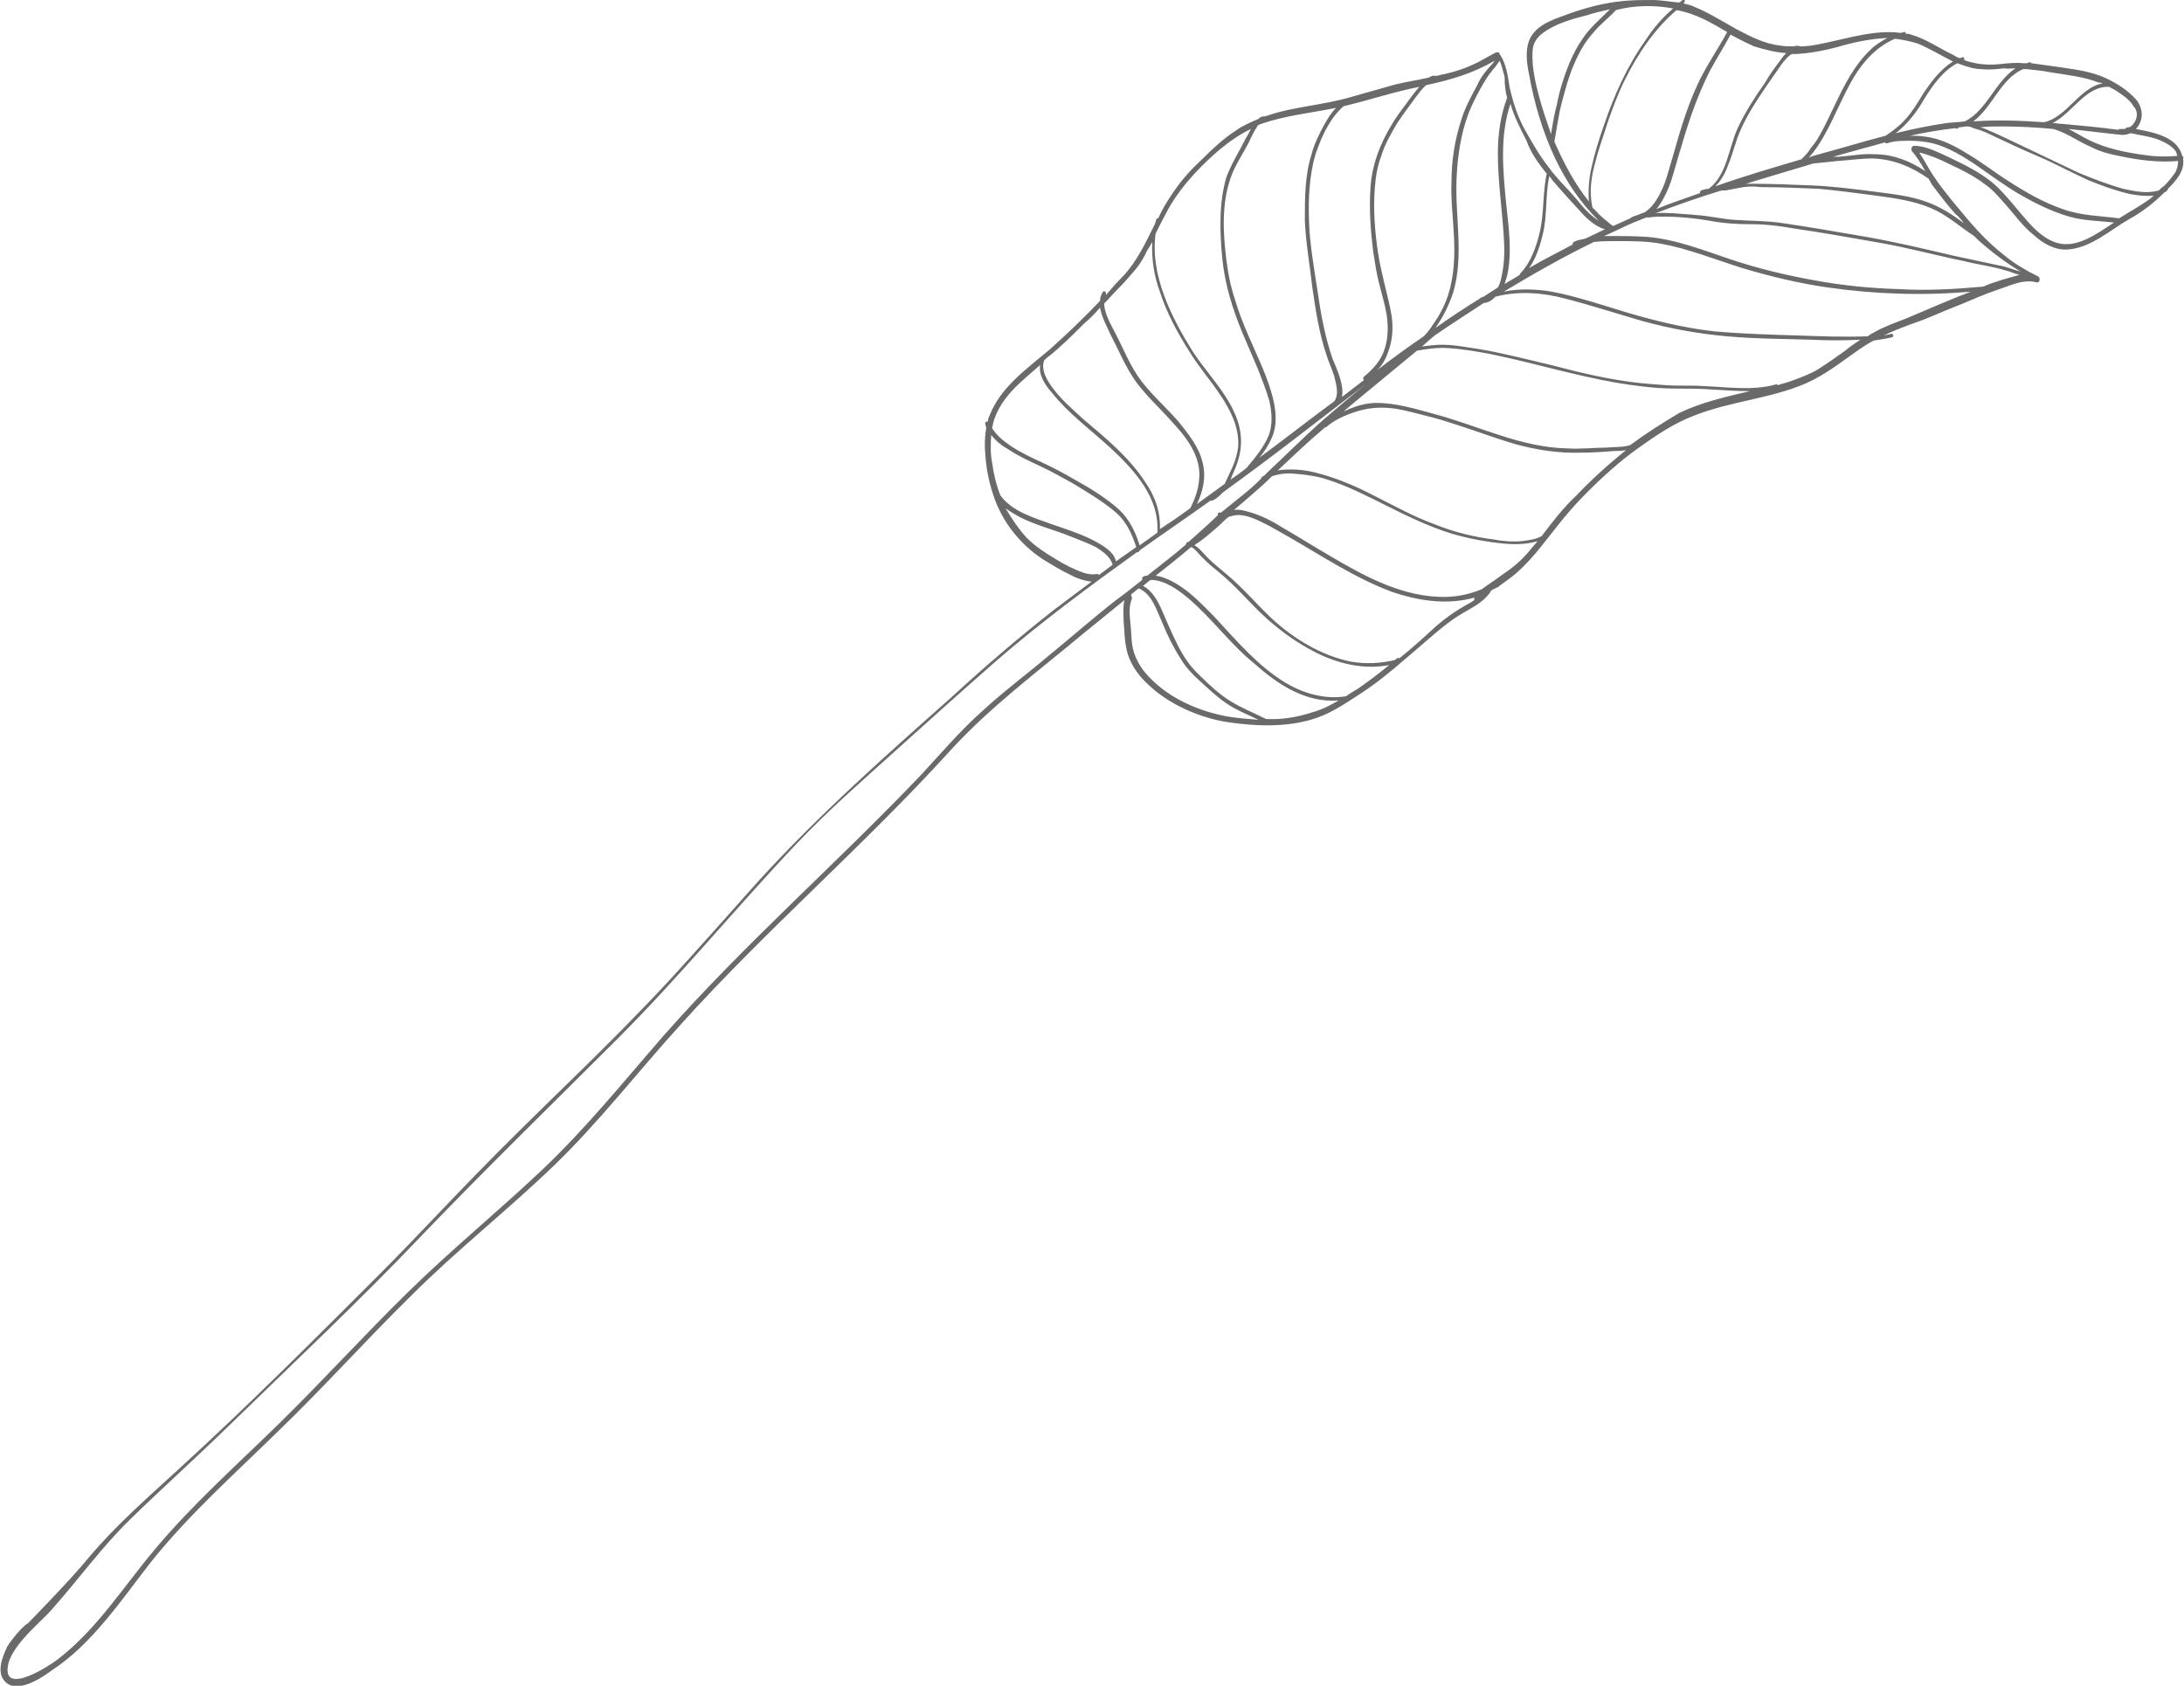
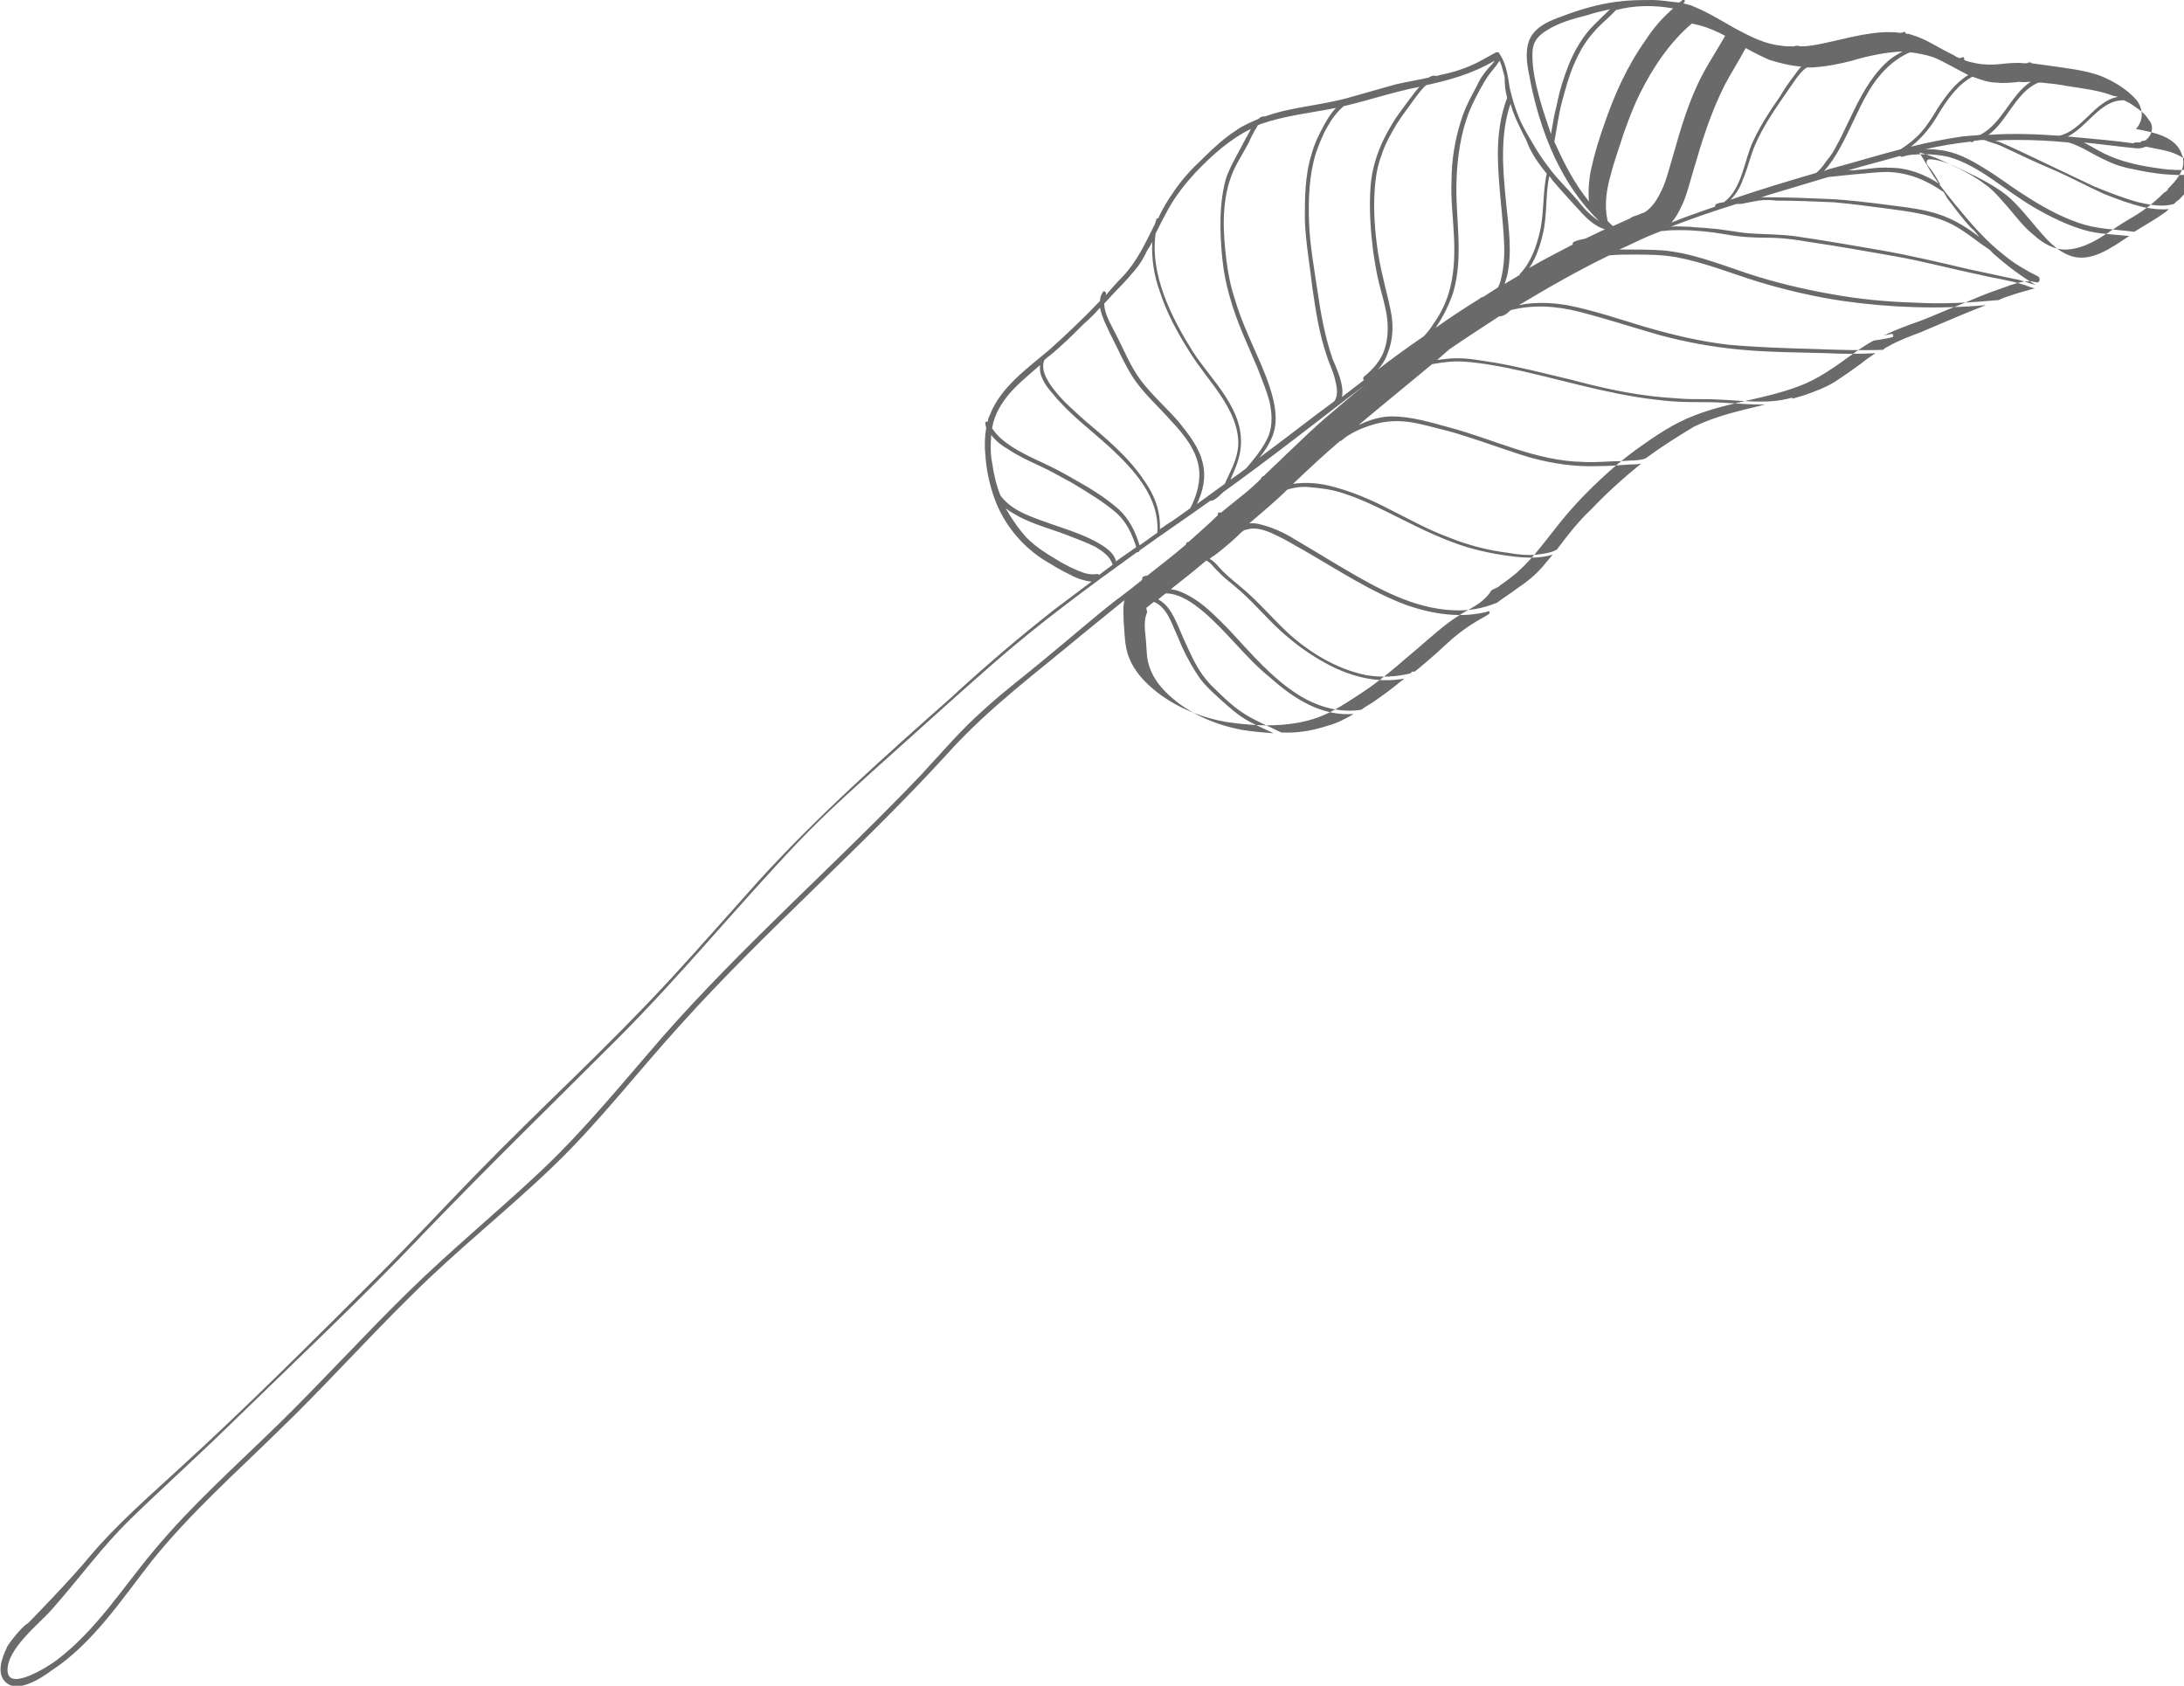
<svg xmlns="http://www.w3.org/2000/svg" viewBox="0 0 259.1 200">
-   <path d="M.8 195.5c-.6 1.2-1.2 3-.2 4 1.4 1.5 4.3-.4 5.5-1.3 4.9-3.2 8.3-8.4 11.9-13 4.5-5.6 9.9-10.4 15-15.4 5.4-5.2 10.4-10.8 15.8-16.1 5.4-5.4 11.4-10.1 16.9-15.4 5.4-5.2 10-11.2 15.1-16.8 10.1-11.2 21.6-21.1 31.8-32.3 4.8-5.3 10.5-9.5 16-14.1l4.8-3.9c-.2.8-.1 1.7-.1 2.5.1 1 .1 2.1.3 3.1.3 1.7 1.3 3.2 2.6 4.4 2.5 2.4 6.2 4 9.6 4.5 3.5.5 7.3.6 10.6-.6 1.9-.7 3.6-1.9 5.3-3 1.8-1.2 3.5-2.6 5.1-4 1.7-1.4 3.3-2.9 5-4.2.8-.6 1.6-1.1 2.5-1.6.9-.5 1.8-1.1 2.4-1.9.1-.1.1-.2.1-.2l.1-.1c.1-.1.2-.2.3-.2l.6-.3.1-.1c.7-.5 1.4-1 2.1-1.6 1-.9 1.9-1.9 2.7-2.9.9-1.1 1.8-2.3 2.7-3.4.9-1.1 1.9-2.2 2.9-3.2 1.9-1.9 3.9-3.7 6-5.2s4.3-3 6.7-3.9c4.3-1.7 9-2 13.2-3.8 2.3-1 4.3-2.6 6.3-4 .6-.4 1.2-.8 1.8-1.1.7-.1 1.4-.2 2.2-.4.2-.1.1-.4-.1-.4-.3.1-.6.1-.9.2.1-.1.3-.1.4-.2 1.3-.6 2.7-1.1 4.1-1.6 1.3-.5 2.6-1.1 3.9-1.6 1.3-.5 2.6-1.1 3.9-1.6.9-.3 1.9-.7 2.8-1 .9-.3 2-.6 3-.3.4.1.5-.5.2-.7-1.4-.7-2.8-1.5-4-2.5-2.2-1.7-4-3.8-5.8-6-.9-1.1-1.8-2.2-2.6-3.4-.6-.9-1.1-1.9-1.7-2.8.6.1 1.3.4 1.9.6 1 .4 1.9.9 2.8 1.3 1 .5 2.1 1.1 3 1.8.9.6 1.6 1.4 2.3 2.2 1.2 1.3 2.2 2.8 3.6 3.9 1.1 1 2.5 1.8 4 1.7 2.8-.2 5-2.3 7.3-3.6 1.6-.9 2.9-1.9 4.2-3.2.1 0 .2-.1.3-.2.1-.1.1-.1.1-.2.9-.9 2-2.1 1.8-3.5v-.1c.1-.1 0-.2-.1-.3-.6-2.3-3.4-2.8-5.5-3.2.9-1 .9-2.3.1-3.4-1.1-1.3-2.8-2.3-4.3-2.9-1.9-.7-4-.9-6-1.2-.7-.1-1.5-.2-2.2-.3 0-.1-.1-.1-.2-.1s-.2 0-.3.1h-.4c-.9-.1-1.9 0-2.8.1-.9.1-1.9.1-2.9-.1-.5-.1-1-.2-1.4-.4.1-.1 0-.4-.2-.3-.1 0-.2.1-.3.1-.3-.1-.5-.2-.8-.4-1.7-.8-3.2-1.9-5-2.4-.2-.1-.4-.1-.6-.1 0-.1-.1-.3-.2-.2-.1 0-.3.1-.4.1-3-.4-6.1.6-9 1.2-.9.2-1.9.4-2.9.4-.3-.1-.5-.1-.8 0-.5 0-1.1 0-1.6-.1-1.9-.2-3.6-1.1-5.3-2-1.6-.9-3.2-1.9-4.9-2.6-.4-.2-.9-.3-1.3-.4l.1-.1c.2-.2 0-.5-.2-.3-.1.1-.2.2-.4.3-1.1-.1-2.1-.3-3.2-.3-1.4 0-2.7 0-4.1.2h-.1c-2.2.3-4.3.9-6.4 1.7-1.4.5-3 1.1-3.8 2.5-.7 1.3-.5 3-.2 4.4.6 3.4 1.6 6.8 3.1 10 1.3 2.7 3 5.3 5.2 7.4-1-.6-1.9-1.6-2.6-2.5-1.1-1.3-2.4-2.5-3.4-3.9-1.1-1.4-2-3-2.9-4.6-.8-1.5-1.3-3.1-1.7-4.8-.2-1.3-.4-2.9-1.2-4 0-.2-.2-.2-.3-.2h-.1c-.7.4-1.5.8-2.2 1.2-1.4.7-2.9 1.2-4.5 1.5-.2.1-.4.1-.6.1 0 0-.1-.1-.2 0-.2 0-.3.1-.5.2-1.3.3-2.6.5-3.9.8-1.8.5-3.5 1-5.3 1.5-1.7.5-3.5.8-5.2 1.1-1.7.3-3.3.6-5 1.2h-.1c-.3 0-.5.1-.7.3-.9.4-1.9.8-2.7 1.4-1.4.9-2.7 2.1-3.9 3.3-1.3 1.2-2.5 2.5-3.5 4-.7 1-1.3 2-1.8 3.1-.1 0-.2 0-.2.1-.1.2-.1.4-.2.6-1.1 2.2-2.1 4.4-3.8 6.2-.7.7-1.4 1.5-2 2.2v-.1c.1-.3-.3-.5-.4-.2-.2.3-.3.7-.3 1-1.9 2-3.9 3.9-5.9 5.7-2.7 2.3-5.9 4.5-7.2 7.9-.1.2-.2.4-.2.7-.2 0-.4.1-.3.3 0 .2.1.3.1.5-.2 1.1-.2 2.2-.1 3.2.1 1.5.4 3.1.9 4.6 1 3.2 3.2 6 6 7.8 1 .6 2.1 1.3 3.2 1.8.7.4 1.6.7 2.5.8-1.5 1.1-2.9 2.2-4.4 3.3-4.2 3.3-8.3 6.8-12.2 10.4-7.9 7-15.8 14-22.9 21.8-3.5 3.9-7 7.9-10.5 11.7-3.7 4-7.6 7.9-11.5 11.7-3.9 3.8-7.8 7.6-11.6 11.5-3.8 3.9-7.5 7.9-11.4 11.8-7.8 7.8-15.6 15.6-23.7 23-3.7 3.4-7.5 6.7-10.7 10.5-2.2 2.7-7.2 7.8-7.3 7.9-.7.3-2.6 2.8-2.5 2.9M119.3 60.3c.5.4 1.1.7 1.6 1 1.9 1 4 1.5 6 2.3 1 .4 2.1.8 3.1 1.3.8.5 1.7 1.1 2 2.1-.5.4-1.1.8-1.6 1.2-.1-.1-.2-.1-.3-.1-.5.1-1 0-1.4-.1-1.2-.4-2.4-1-3.5-1.7-1.2-.7-2.4-1.5-3.4-2.5-1-1.1-1.8-2.3-2.5-3.5m-1.7-8.7c.5.7 1.3 1.3 2 1.7 1.2.8 2.5 1.4 3.8 2 1.3.6 2.5 1.3 3.8 2 1.8 1.1 3.7 2.2 5.3 3.6 1.2 1.1 1.8 2.5 2.3 4-.8.6-1.6 1.1-2.4 1.7-.2-.9-1-1.5-1.8-2-1.8-1.1-3.8-1.7-5.8-2.4-2.2-.8-4.7-1.5-6.1-3.4-.5-1.2-.8-2.5-1-3.9-.2-1-.2-2.2-.1-3.3m7.2-5c2 2.5 4.6 4.4 6.9 6.5 2.8 2.6 5.9 5.9 5.6 10.1l-2.1 1.5c-.5-1.6-1.2-3.1-2.5-4.3-1.6-1.4-3.4-2.5-5.2-3.5-1.2-.7-2.5-1.4-3.8-2-1.3-.6-2.6-1.2-3.8-2-.9-.6-1.7-1.3-2.2-2.1 0-.2.1-.3.1-.5.4-1.7 1.5-3.2 2.7-4.4.9-.9 1.9-1.7 2.9-2.6-.2 1.2.6 2.4 1.4 3.3m5.7-10.1c.2 1.1.8 2.2 1.2 3.1 1 1.9 1.8 3.9 3 5.6 1.3 1.8 2.9 3.2 4.3 4.8 1.4 1.5 2.8 3.2 3.2 5.3.3 1.7-.2 3.5-1 5-1 .7-1.9 1.4-2.9 2-.2.2-.5.3-.7.5.1-2.1-.6-4-1.8-5.7-1.9-2.9-4.6-5.1-7.2-7.3-1.2-1.1-2.5-2.2-3.5-3.5-.8-1-1.7-2.4-1.2-3.6.2-.1.3-.3.5-.4 1.5-1.2 2.9-2.6 4.2-3.9.7-.6 1.3-1.2 1.9-1.9m6.2-7.8c-.1 2 .2 4 .9 5.9.8 2.5 2.1 4.9 3.5 7.1 1.1 1.8 2.5 3.4 3.7 5.2 1.2 1.8 2.2 3.8 2.1 6-.1 1.1-.5 2.2-1 3.2-.2.4-.4.9-.6 1.3l-3.3 2.4c.7-1.5 1.1-3.1.7-4.8-.4-1.9-1.7-3.5-2.9-5-1.4-1.6-3.1-3.1-4.4-4.8-1.3-1.7-2.1-3.8-3.1-5.7-.5-1-1.3-2.3-1.3-3.5.6-.6 1.1-1.2 1.7-1.8.7-.7 1.3-1.4 1.9-2.1.6-.7 1.1-1.5 1.5-2.4.2-.3.4-.6.6-1m8.3 1.9c.3 3.1 1.2 6 2.4 8.9l1.8 4.2c.5 1.3 1 2.5 1.4 3.9.3 1.4.4 2.8-.1 4.1-.6 1.4-1.6 2.6-2.6 3.8-.6.5-1.2.9-1.9 1.4 0-.1.1-.2.1-.3.5-1.1 1-2.3 1.1-3.6.4-4.5-3.5-7.9-5.7-11.3-2.5-4-5.1-9.1-4.4-14 .5-1 1-2 1.5-2.9.9-1.6 2-3 3.2-4.3 1.9-2 4.1-4 6.6-5.2-.2.4-.4.8-.6 1.1-.8 1.6-1.7 3-2.3 4.6-.9 3-.8 6.5-.5 9.6m13.5-17.8c-.6.6-1 1.3-1.4 2-.6 1.1-1.2 2.3-1.5 3.5-.8 2.5-.8 5.2-.8 7.8.1 2.7.6 5.4.9 8.1.4 2.7.8 5.4 1.7 8 .3 1 .8 1.9 1 2.9.2.8.4 1.8-.1 2.5-3 2.2-5.9 4.5-8.9 6.7.6-.7 1.1-1.5 1.5-2.4.6-1.4.5-2.9.2-4.3-.6-2.7-1.9-5.2-3-7.8-.6-1.4-1.2-2.9-1.6-4.3-.5-1.5-.8-3-1-4.6-.4-3.2-.6-6.7.5-9.8.5-1.5 1.5-2.9 2.2-4.3.2-.5.5-1 .7-1.4.1-.1.2-.3.3-.5.1-.1.2-.1.4-.2 2.9-1 5.9-1.3 8.9-1.9m9.9-2.5c-.3.3-.6.7-.9 1.1-.8 1.1-1.7 2.2-2.4 3.4-1.4 2.3-2.3 4.7-2.5 7.3-.2 2.6 0 5.2.3 7.7.2 1.3.4 2.6.7 3.8.3 1.2.7 2.5.9 3.7.2 1.3.2 2.7-.2 4-.4 1.4-1.4 2.5-2.5 3.4-.1.1-.1.3 0 .4-.9.7-1.7 1.3-2.6 2 .3-1.4-.6-3.3-1.1-4.5-.9-2.6-1.4-5.3-1.8-8.1-.4-2.7-.9-5.4-1-8.1-.1-2.7 0-5.6.8-8.2.4-1.1.8-2.2 1.4-3.2.5-.9 1.1-1.7 1.9-2.4 3-.7 5.9-1.7 9-2.3m8.9-3.1c-.2.4-.6.7-.9 1.1-.5.6-.9 1.2-1.2 1.9-.7 1.3-1.4 2.6-1.8 3.9-.8 2.4-1.2 4.9-1.2 7.4-.1 2.2.2 4.4.3 6.7.1 2.3 0 4.6-.7 6.8-.4 1.2-1 2.4-1.8 3.5-.3.5-.7 1-1.1 1.4-1.9 1.3-3.7 2.6-5.5 4 .6-.6 1-1.3 1.3-2.2.5-1.3.6-2.8.4-4.2-.2-1.2-.5-2.4-.8-3.6-.3-1.3-.6-2.5-.8-3.8-.4-2.6-.6-5.2-.4-7.8.1-1.3.3-2.6.8-3.9.4-1.3 1.1-2.5 1.8-3.7.7-1.1 1.5-2.1 2.2-3.1.4-.5.8-1.1 1.3-1.5 2.8-.6 5.6-1.4 8.1-2.9m1.5 4.4c-.8 2.1-1.1 4.4-1.1 6.6 0 3.3.5 6.6.7 9.9.1 1.4.1 2.9-.2 4.4-.1.5-.2 1.1-.5 1.6-.6.4-1.1.7-1.7 1.1-.1 0-.2.1-.3.1-.1 0-.1.1-.1.1-1.8 1.1-3.6 2.3-5.3 3.5.9-1.3 1.6-2.7 2.1-4.2 1.3-4.4.2-9 .4-13.5.1-2.6.5-5.3 1.4-7.7.5-1.3 1.2-2.6 1.9-3.8.4-.7.9-1.3 1.4-1.9.1-.2.3-.4.4-.6.3.6.4 1.3.6 1.9 0 1 .1 1.8.3 2.5m4.7 9c-.5 2.2-.3 4.6-.8 6.8-.4 1.8-1.1 3.8-2.4 5.1v.1c-.6.4-1.2.7-1.8 1.1.1-.3.2-.7.3-1 .6-2.7.2-5.6-.1-8.4-.4-4-.8-8.2.5-12 .4 1.5 1.2 3 1.9 4.4.5 1.4 1.4 2.7 2.4 3.9m6.9 6.6c-.8.4-1.5.7-2.3 1.1-.5.1-1 .2-1.4.4-.1.1-.2.2-.1.3-1.7.9-3.5 1.8-5.2 2.8.3-.4.5-.8.7-1.2.4-.9.7-1.8.9-2.7.6-2.3.3-4.7.8-7 .1.1.2.2.3.4 1.1 1.3 2.3 2.6 3.4 3.8.8.9 1.8 1.8 2.9 2.1m.6-26.1c-.8.8-1.7 1.6-2.5 2.5-1 1.2-1.8 2.6-2.4 4.1-.6 1.5-1.1 3.1-1.4 4.7-.3 1.1-.5 2.3-.7 3.5-.5-1.5-1-2.9-1.4-4.4-.4-1.5-.8-3.2-.8-4.8 0-.6 0-1.3.4-1.9.3-.5.8-.9 1.3-1.2 1.4-.9 3.2-1.4 4.8-1.8.9-.3 1.8-.5 2.7-.7m7.5-.1c-1.3 1.1-2.4 2.4-3.3 3.8-2.2 3.1-3.7 6.5-4.9 10-.6 1.7-1.1 3.3-1.5 5.1-.3 1.3-.4 2.7-.3 4-1.7-2.1-3-4.6-4.1-7.1.3-1.6.5-3.2.9-4.7s.8-3 1.4-4.4c.6-1.4 1.3-2.7 2.3-3.8.8-1 1.9-1.8 2.7-2.7 2.2-.6 4.6-.6 6.8-.2m6.4 2.8c-.9 1.7-2 3.3-2.9 5-1.6 3-2.6 6.4-3.5 9.6-.4 1.3-.7 2.6-1.2 3.8-.5 1.1-1.1 2.3-2.2 3-.4.1-.7.3-1.1.4-.2.1-.4.1-.6.3-.7.3-1.3.6-2 .9h-.1s0-.1-.1-.1c-.6-.5-1.3-1-1.8-1.6l-.5-.5v-.1c-.4-1.8-.1-3.7.4-5.4.4-1.6 1-3.2 1.5-4.8.6-1.7 1.2-3.3 2-4.9 1.5-3 3.5-6 6.1-8.2 2.3.4 4.1 1.5 6 2.6m7 2.5c-.3.3-.6.7-.8 1-.6.8-1.2 1.6-1.7 2.5-1.2 1.7-2.3 3.4-3.2 5.3-1.1 2.3-1.3 5.7-3.5 7.3-.3 0-.6.1-.9.2-.1.1-.2.2-.1.3-1.7.6-3.5 1.2-5.2 1.9.6-.7 1-1.5 1.4-2.4.5-1.2.8-2.5 1.2-3.8.5-1.7 1-3.4 1.6-5.1.6-1.7 1.3-3.4 2.1-5 .8-1.5 1.7-2.9 2.5-4.4.9.5 1.9 1 2.8 1.4 1.3.4 2.5.7 3.8.8m12-1.8c-.7.4-1.4.8-2 1.4-1.9 1.8-3.1 4.2-4.2 6.5-.6 1.2-1.1 2.4-1.8 3.6-.3.6-.7 1.1-1.1 1.6-.3.5-.7.9-1.1 1.3-3.4 1-6.8 2-10.2 3.2.7-.7 1.2-1.6 1.5-2.5.6-1.4.9-2.9 1.5-4.2.8-1.8 1.9-3.5 3-5.1.6-.9 1.2-1.7 1.8-2.6.3-.4.7-.9 1.1-1.2.1 0 .1-.1.2-.1h.6c1.6-.1 3.2-.4 4.7-.8 2-.6 4-1 6-1.1m7.8 2.8c-1.5.9-2.6 2.4-3.6 3.9-.6 1-1.2 2-2 2.9-.7.8-1.5 1.4-2.4 2-2.7.7-5.3 1.5-7.9 2.2-.4.1-.8.2-1.2.4.7-.8 1.3-1.7 1.8-2.6 1.3-2.3 2.2-4.7 3.5-6.9 1.2-2 2.8-3.7 4.9-4.6.9.1 1.9.3 2.8.6 1.4.6 2.7 1.4 4.1 2.1m7.4.8c-2.4 1.6-3.4 5-6 6.3-.7.1-1.4.1-2.2.2-2 .3-4 .7-6 1.2 1.4-1.1 2.5-2.5 3.4-4.1 1-1.6 2.2-3.3 3.9-4.2.1 0 .2.1.3.1.8.3 1.7.6 2.6.6.9.1 1.8 0 2.7-.1.4.1.9 0 1.3 0m10.3 1.8c-2.7.5-4.2 4-6.9 4.6-2.8-.2-5.6-.3-8.4-.1 2.3-1.7 3.2-5 5.9-6.2h.4c1 .1 2 .2 3 .4 1.9.3 3.8.5 5.6 1.2.2 0 .3 0 .4.1m3.9 4.5c-.2.3-.4.6-.7.7h-.1c-.2 0-.3.1-.4.2h-.5c-.1 0-.2 0-.3.1-2.2-.3-4.4-.5-6.6-.7-.4 0-.8-.1-1.2-.1 2.4-1.2 3.9-4.4 6.7-4.3.4.2.8.4 1.2.7.6.4 1.3.9 1.7 1.6.5.5.5 1.2.2 1.8m5 4.1c-1.3.1-2.5.1-3.8-.1-2.3-.3-4.7-.8-6.7-1.8-.8-.4-1.6-.9-2.4-1.3 2.1.2 4.2.5 6.3.7h.2c.3 0 .6-.1.9-.2 1.3.3 2.6.4 3.8 1 .6.3 1.3.7 1.6 1.3 0 .2.1.3.1.4m-2.2 4.1c-1.4.4-2.8.1-4.2-.2-1.8-.5-3.6-1.2-5.3-1.9l-6.3-3c-1.7-.8-3.3-1.6-5-2.3-.1 0-.3-.1-.4-.1.9-.1 1.7-.1 2.6-.1 2 0 4 .1 6.1.3.7.2 1.3.5 1.9.8.9.5 1.8 1 2.7 1.4 1 .5 2.1.8 3.2 1 2.3.5 4.7.8 7 .6 0 .4-.1.9-.3 1.3-.4.6-.9 1.2-1.4 1.7-.2.1-.4.3-.6.5m-4.7 3.3c-2.3-.3-4.5-.3-6.7-1.1-2.3-.8-4.4-2-6.4-3.3-1.6-1-3.1-2.2-4.8-3.2-1.6-1-3.3-1.9-5.2-2.1-.6-.1-1.1-.1-1.7-.1 1.8-.4 3.6-.7 5.4-.9.1.1.2.1.3 0l.1-.1c.3 0 .7-.1 1-.1.3 0 .5.1.7.2.7.2 1.3.4 1.9.7 1.9.9 3.8 1.8 5.7 2.6 2.1.9 4.1 2 6.1 2.9 1.5.6 3.1 1.2 4.8 1.6 1 .2 2 .3 2.9.2-.2.2-.4.4-.6.5-1.1.8-2.4 1.5-3.5 2.2m-23-5.6c-1.8-1.2-3.8-2-6-2-1.4-.1-2.9.2-4.3.3h-.6c2-.6 4-1.1 6.1-1.7.1.1.2.1.3.1.8-.3 1.8-.3 2.7-.3.9 0 1.8.1 2.7.3 1.9.5 3.7 1.6 5.3 2.7 1.6 1.1 3.2 2.3 4.9 3.3 1.9 1.1 3.9 2.1 6 2.7 1.7.5 3.6.5 5.3.7-2 1.3-4.6 3.3-7.1 2.3-1.6-.6-2.8-2-3.9-3.3-1.1-1.3-2.2-2.7-3.5-3.8-1.5-1.2-3.3-2.1-5-2.9-1.3-.6-2.8-1.4-4.2-1.4-.3 0-.4.3-.3.6.6.7 1.1 1.5 1.6 2.4m4.6 6.2c-1.3-1-2.7-1.9-4.3-2.5-2.1-.8-4.4-1-6.6-1.3-2.4-.3-4.7-.6-7.1-.7-2.4-.1-4.8-.2-7.2-.2-.3 0-.6 0-.9.1.4-.1.8-.3 1.2-.4 2.3-.7 4.7-1.4 7-2.1 1-.1 1.9-.2 2.9-.3 1.4-.1 2.8-.3 4.2-.3 2.5.1 4.6 1 6.6 2.4.1.2.3.5.4.7.9 1.2 1.8 2.4 2.8 3.5.4.3.7.7 1 1.1m6.7 5.7c-.1 0-.3-.1-.4-.1-.7-.2-1.4-.5-2.1-.6-1.9-.4-3.7-.8-5.6-1.2-3.4-.8-6.8-1.6-10.2-2.2-3.5-.6-6.9-1.2-10.4-1.7-1.7-.2-3.3-.2-5-.3-1.7-.1-3.2-.5-4.9-.6-.8-.1-1.6-.1-2.5-.2-.7 0-1.4-.1-2.2 0 2.6-1 5.2-1.9 7.8-2.7.3 0 .7 0 1-.1.5-.1 1.1-.2 1.6-.3.7-.1 1.4-.1 2.1 0 2.3 0 4.6.1 6.9.2 2.2.2 4.4.5 6.7.8 2.2.3 4.5.6 6.6 1.5 1.9.8 3.4 2.2 5.1 3.3l.5.5c1.7 1.5 3.3 2.7 5 3.7m-4.4 1.8c-3.3.3-6.7.5-10 .3-3.3-.1-6.5-.4-9.8-1-3.4-.6-6.8-1.4-10.1-2.5s-6.5-2.4-10-2.7c-1.5-.1-3-.1-4.4-.1h-.7c1.2-.5 2.3-1.1 3.5-1.6l1.5-.6h.3c.6-.1 1.3-.1 1.9-.1 1.8 0 3.7.2 5.4.5 1.6.3 3.2.4 4.9.4 1.7 0 3.3.2 5 .5 3.4.5 6.8 1.1 10.2 1.7 3.4.6 6.7 1.5 10.1 2.2 1.6.4 3.3.6 4.9 1.1.5.1 1 .4 1.6.5l-2.1.6c-.9.3-1.6.5-2.2.8m-22 5.8c-3.4-.1-6.7-.2-10-.5-3.5-.4-6.8-1.2-10.2-2.2-3-.9-5.9-1.9-9-2.5-1.8-.3-3.8-.4-5.7 0 3.5-2.1 7-4.1 10.7-5.9.9-.1 1.8-.1 2.7-.1 1.7 0 3.5 0 5.2.3 3.3.6 6.5 1.9 9.7 2.9 3.3 1 6.7 1.8 10.1 2.3 5.6.8 11.3 1 17 .5-2.6 1-5.1 2.1-7.7 3.2-1.3.5-2.7 1-3.9 1.7-.2.1-.4.2-.6.4-2.8.1-5.5 0-8.3-.1m-2.6 5.8c-2.8.8-5.8.3-8.7.2-1.4-.1-2.9 0-4.3-.1s-2.9-.2-4.3-.4c-3-.4-6-1.1-9-1.9-3-.7-6-1.5-9-2-1.4-.2-2.8-.5-4.3-.5-.8 0-1.6.1-2.4.2.9-.8 1.5-1.3 1.5-1.3 1.9-1.3 3.9-2.6 5.9-3.9 0 0 .1.1.2 0 .5-.1.8-.4 1.1-.7 2.7-.7 5.5-.5 8.2.2 3.1.8 6.2 1.8 9.3 2.7 3.3.9 6.6 1.5 10 1.8 3.3.3 6.7.3 10 .4 1.9.1 3.8.1 5.8 0-.6.4-1.2.8-1.8 1.3-1.1.8-2.1 1.5-3.2 2.2-1 .6-2.1 1-3.2 1.4-.5.2-1.1.3-1.6.5 0-.1-.1-.1-.2-.1m-17.3 7.2c-.9.3-1.9.2-2.8.3-1.5 0-3.1.2-4.6.1-5.6-.1-10.6-2.7-15.9-4.1-2.2-.6-4.5-1.3-6.8-1.3-1.1 0-2.2.3-3.2.7-.2.1-.4.2-.7.3 2.5-2.1 6.3-5.2 8.7-7.2 1.2-.2 2.5-.4 3.7-.3 1.7.1 3.4.4 5 .7 5.9 1.2 11.7 3.1 17.7 3.8 1.5.2 2.9.3 4.4.3 1.4 0 2.8 0 4.1.1 1.5.1 3.1.2 4.6.2-2.9.7-5.7 1.3-8.4 2.6-2 1.2-3.9 2.4-5.8 3.8m-10.5 10.8c-.7.4-1.6.5-2.4.6-1.1.1-2.2 0-3.3-.2-2.4-.3-4.8-.9-7-1.8-2.5-.9-4.8-2.2-7.2-3.4-2.3-1.2-4.7-2.2-7.2-2.8-1.3-.3-2.8-.4-4.2-.2 1.8-1.7 3.7-3.5 5.6-5.1h.1c1-.9 2.4-1.5 3.7-1.9 1.3-.4 2.5-.5 3.8-.4 1.2.1 2.3.4 3.5.7 1.2.3 2.4.6 3.6 1 2.6.8 5.2 1.8 7.9 2.6 2.6.7 5.2 1.1 7.9 1 1.3 0 2.6-.1 3.9-.2.4 0 .8 0 1.3-.1-2.1 1.7-4.1 3.5-5.9 5.4-1.6 1.5-2.9 3.2-4.1 4.8m-12.3 7.2c-4.7-.2-9-2.6-12.9-4.9-1.9-1.1-3.8-2.3-5.7-3.4-1.1-.7-2.3-1.3-3.6-1.7-.7-.2-1.3-.4-2-.3l2.1-1.8c.8-.7 1.6-1.4 2.4-2.2.9-.3 1.8-.4 2.7-.3 1.3.1 2.7.3 3.9.7 2.5.8 4.8 2 7.2 3.2 2.4 1.2 4.9 2.4 7.5 3.2 2 .6 4.2 1 6.3 1.2 1.2.1 2.6.1 3.9-.3-.3.4-.7.8-1 1.2-.9 1.1-2 2-3.2 2.8-.8.6-1.6 1.1-2.4 1.7-1.7.7-3.4 1-5.2.9m-5.1 7.5c-1.7.4-3.4.5-5.2.2-3.5-.7-6.8-2.7-9.4-5.1-1.8-1.7-3.4-3.6-5.3-5.2-.8-.7-1.6-1.3-2.3-2-.5-.5-1-1.2-1.6-1.5.1-.1.2-.1.2-.2.1.1 2.3-1.7 3.2-2.6.2-.2.4-.4.7-.6.4-.1.7-.2 1.1-.2.9 0 1.9.4 2.7.8 1.1.5 2.2 1.2 3.3 1.8 4 2.3 7.9 4.9 12.2 6.5 3.2 1.1 6.6 1.6 9.8.7v.3c-.3.2-.6.4-1 .6-.9.5-1.8 1.1-2.7 1.8-.9.7-1.7 1.5-2.6 2.3-.9.8-1.7 1.5-2.6 2.2-.2-.1-.3 0-.5.2m-5.8 4.3c-2.5.4-5-.3-7.2-1.6-3.3-2-5.9-5.1-8.5-7.9-1.3-1.3-2.6-2.7-4.2-3.7-.8-.5-1.8-1-2.7-1.1 1.4-1.1 2.8-2.2 4.2-3.4.5.2.8.7 1.2 1.1.5.5.9.9 1.4 1.3 1 .8 1.9 1.6 2.8 2.5 1.4 1.4 2.7 2.9 4.3 4.2 1.4 1.2 3 2.3 4.7 3.2 2.8 1.5 6 2.3 9.1 1.7-1.2 1-2.4 1.9-3.7 2.8-.5.3-1 .6-1.4.9m-9.5 2.7c-1.4-.7-2.9-1.3-4.2-2.1-1.3-.8-2.5-1.9-3.6-3-1.2-1.1-2-2.3-2.7-3.7-.7-1.4-1.3-2.8-1.9-4.2-.5-1.1-1.1-2.2-2.2-2.8.3-.2.6-.5.9-.7 1.7 0 3.3 1.2 4.5 2.2 1.4 1.2 2.6 2.5 3.8 3.8 1.3 1.4 2.6 2.8 4.1 4 2.8 2.5 6.1 4.6 9.9 4.3-1 .6-2 1.1-3.1 1.4-1.8.6-3.7.9-5.5.8m-16-14.8c.3-.2.6-.5.9-.7 1.6.7 2.1 2.6 2.8 4.1.6 1.5 1.3 2.9 2.2 4.3.7 1.2 1.7 2.1 2.8 3.1 1.1 1 2.2 2 3.5 2.7.9.5 1.9.9 2.9 1.4-1.2-.1-2.5-.2-3.7-.4-3.3-.6-6.8-2.1-9.2-4.6-1.1-1.1-1.9-2.5-2.1-4-.1-.8-.1-1.7-.2-2.5-.1-1-.2-2 .2-2.9-.1-.3-.1-.4-.1-.5M6.1 191c3.2-3.6 6-7.5 9.4-10.8 3.8-3.7 7.7-7.2 11.5-10.9 7.8-7.6 15.7-15 23.2-22.9 7.6-7.9 15.4-15.5 23.1-23.2 7.4-7.4 14-15.5 21.2-23.1 3.7-3.9 7.7-7.4 11.7-11 4-3.6 8-7.2 12-10.7 5.3-4.6 11-8.8 16.7-12.9.1.1.3-.1.3-.2 2.8-2 5.6-3.9 8.4-5.9h.2c.5-.2.9-.6 1.3-1 5.7-4.1 11.3-8.5 16.9-12.8-1.5 1.2-2.9 2.4-4.3 3.6-1.8 1.5-3.5 3.2-5.2 4.8-.8.8-1.7 1.6-2.5 2.4-.1.1-.2.1-.3.2-.1.1-.1.1-.1.2-.8.8-1.6 1.5-2.5 2.2-.6.5-2 1.6-2.1 1.7l-.1.1h-.2c-.2 0-.3.2-.2.3-1.1 1.1-2.3 2.1-3.5 3.2-.2 0-.3.1-.3.3-1.5 1.3-3.1 2.5-4.6 3.7-.1 0-.3 0-.4.1-.2 0-.2.2-.2.4-1 .8-2 1.6-3.1 2.4-2.7 2.1-5.3 4.4-8 6.6-2.6 2.2-5.3 4.2-7.8 6.5-2.6 2.3-4.9 5-7.3 7.6-10 10.5-21 20.1-30.6 31-4.7 5.4-9.3 11.1-14.5 16-5.2 4.9-10.7 9.4-15.8 14.4-5.2 5.1-10.1 10.5-15.3 15.6-5 4.9-10.3 9.6-14.8 15-3.7 4.4-6.8 9.4-11.5 13-.9.7-5.7 3.8-5.9 1.4-.2-2.6 3.8-5.7 5.2-7.3" fill="#6a6a6a" />
+   <path d="M.8 195.5c-.6 1.2-1.2 3-.2 4 1.4 1.5 4.3-.4 5.5-1.3 4.9-3.2 8.3-8.4 11.9-13 4.5-5.6 9.9-10.4 15-15.4 5.4-5.2 10.4-10.8 15.8-16.1 5.4-5.4 11.4-10.1 16.9-15.4 5.4-5.2 10-11.2 15.1-16.8 10.1-11.2 21.6-21.1 31.8-32.3 4.8-5.3 10.5-9.5 16-14.1l4.8-3.9c-.2.8-.1 1.7-.1 2.5.1 1 .1 2.1.3 3.1.3 1.7 1.3 3.2 2.6 4.4 2.5 2.4 6.2 4 9.6 4.5 3.5.5 7.3.6 10.6-.6 1.9-.7 3.6-1.9 5.3-3 1.8-1.2 3.5-2.6 5.1-4 1.7-1.4 3.3-2.9 5-4.2.8-.6 1.6-1.1 2.5-1.6.9-.5 1.8-1.1 2.4-1.9.1-.1.1-.2.1-.2l.1-.1c.1-.1.2-.2.3-.2l.6-.3.1-.1c.7-.5 1.4-1 2.1-1.6 1-.9 1.9-1.9 2.7-2.9.9-1.1 1.8-2.3 2.7-3.4.9-1.1 1.9-2.2 2.9-3.2 1.9-1.9 3.9-3.7 6-5.2s4.3-3 6.7-3.9c4.3-1.7 9-2 13.2-3.8 2.3-1 4.3-2.6 6.3-4 .6-.4 1.2-.8 1.8-1.1.7-.1 1.4-.2 2.2-.4.2-.1.1-.4-.1-.4-.3.1-.6.1-.9.2.1-.1.3-.1.4-.2 1.3-.6 2.7-1.1 4.1-1.6 1.3-.5 2.6-1.1 3.9-1.6 1.3-.5 2.6-1.1 3.9-1.6.9-.3 1.9-.7 2.8-1 .9-.3 2-.6 3-.3.4.1.5-.5.2-.7-1.4-.7-2.8-1.5-4-2.5-2.2-1.7-4-3.8-5.8-6-.9-1.1-1.8-2.2-2.6-3.4-.6-.9-1.1-1.9-1.7-2.8.6.1 1.3.4 1.9.6 1 .4 1.9.9 2.8 1.3 1 .5 2.1 1.1 3 1.8.9.6 1.6 1.4 2.3 2.2 1.2 1.3 2.2 2.8 3.6 3.9 1.1 1 2.5 1.8 4 1.7 2.8-.2 5-2.3 7.3-3.6 1.6-.9 2.9-1.9 4.2-3.2.1 0 .2-.1.3-.2.1-.1.1-.1.1-.2.9-.9 2-2.1 1.8-3.5v-.1c.1-.1 0-.2-.1-.3-.6-2.3-3.4-2.8-5.5-3.2.9-1 .9-2.3.1-3.4-1.1-1.3-2.8-2.3-4.3-2.9-1.9-.7-4-.9-6-1.2-.7-.1-1.5-.2-2.2-.3 0-.1-.1-.1-.2-.1s-.2 0-.3.1h-.4c-.9-.1-1.9 0-2.8.1-.9.1-1.9.1-2.9-.1-.5-.1-1-.2-1.4-.4.1-.1 0-.4-.2-.3-.1 0-.2.1-.3.1-.3-.1-.5-.2-.8-.4-1.7-.8-3.2-1.9-5-2.4-.2-.1-.4-.1-.6-.1 0-.1-.1-.3-.2-.2-.1 0-.3.1-.4.1-3-.4-6.1.6-9 1.2-.9.2-1.9.4-2.9.4-.3-.1-.5-.1-.8 0-.5 0-1.1 0-1.6-.1-1.9-.2-3.6-1.1-5.3-2-1.6-.9-3.2-1.9-4.9-2.6-.4-.2-.9-.3-1.3-.4l.1-.1c.2-.2 0-.5-.2-.3-.1.1-.2.2-.4.3-1.1-.1-2.1-.3-3.2-.3-1.4 0-2.7 0-4.1.2h-.1c-2.2.3-4.3.9-6.4 1.7-1.4.5-3 1.1-3.8 2.5-.7 1.3-.5 3-.2 4.4.6 3.4 1.6 6.8 3.1 10 1.3 2.7 3 5.3 5.2 7.4-1-.6-1.9-1.6-2.6-2.5-1.1-1.3-2.4-2.5-3.4-3.9-1.1-1.4-2-3-2.9-4.6-.8-1.5-1.3-3.1-1.7-4.8-.2-1.3-.4-2.9-1.2-4 0-.2-.2-.2-.3-.2h-.1c-.7.4-1.5.8-2.2 1.2-1.4.7-2.9 1.2-4.5 1.5-.2.1-.4.1-.6.1 0 0-.1-.1-.2 0-.2 0-.3.1-.5.2-1.3.3-2.6.5-3.9.8-1.8.5-3.5 1-5.3 1.5-1.7.5-3.5.8-5.2 1.1-1.7.3-3.3.6-5 1.2h-.1c-.3 0-.5.1-.7.3-.9.4-1.9.8-2.7 1.4-1.4.9-2.7 2.1-3.9 3.3-1.3 1.2-2.5 2.5-3.5 4-.7 1-1.3 2-1.8 3.1-.1 0-.2 0-.2.1-.1.2-.1.4-.2.6-1.1 2.2-2.1 4.4-3.8 6.2-.7.7-1.4 1.5-2 2.2v-.1c.1-.3-.3-.5-.4-.2-.2.3-.3.7-.3 1-1.9 2-3.9 3.9-5.9 5.7-2.7 2.3-5.9 4.5-7.2 7.9-.1.2-.2.4-.2.7-.2 0-.4.1-.3.3 0 .2.1.3.1.5-.2 1.1-.2 2.2-.1 3.2.1 1.5.4 3.1.9 4.6 1 3.2 3.2 6 6 7.8 1 .6 2.1 1.3 3.2 1.8.7.4 1.6.7 2.5.8-1.5 1.1-2.9 2.2-4.4 3.3-4.2 3.3-8.3 6.8-12.2 10.4-7.9 7-15.8 14-22.9 21.8-3.5 3.9-7 7.9-10.5 11.7-3.7 4-7.6 7.9-11.5 11.7-3.9 3.8-7.8 7.6-11.6 11.5-3.8 3.9-7.5 7.9-11.4 11.8-7.8 7.8-15.6 15.6-23.7 23-3.7 3.4-7.5 6.7-10.7 10.5-2.2 2.7-7.2 7.8-7.3 7.9-.7.3-2.6 2.8-2.5 2.9M119.3 60.3c.5.4 1.1.7 1.6 1 1.9 1 4 1.5 6 2.3 1 .4 2.1.8 3.1 1.3.8.5 1.7 1.1 2 2.1-.5.4-1.1.8-1.6 1.2-.1-.1-.2-.1-.3-.1-.5.1-1 0-1.4-.1-1.2-.4-2.4-1-3.5-1.7-1.2-.7-2.4-1.5-3.4-2.5-1-1.1-1.8-2.3-2.5-3.5m-1.7-8.7c.5.7 1.3 1.3 2 1.7 1.2.8 2.5 1.4 3.8 2 1.3.6 2.5 1.3 3.8 2 1.8 1.1 3.7 2.2 5.3 3.6 1.2 1.1 1.8 2.5 2.3 4-.8.6-1.6 1.1-2.4 1.7-.2-.9-1-1.5-1.8-2-1.8-1.1-3.8-1.7-5.8-2.4-2.2-.8-4.7-1.5-6.1-3.4-.5-1.2-.8-2.5-1-3.9-.2-1-.2-2.2-.1-3.3m7.2-5c2 2.5 4.6 4.4 6.9 6.5 2.8 2.6 5.9 5.9 5.6 10.1l-2.1 1.5c-.5-1.6-1.2-3.1-2.5-4.3-1.6-1.4-3.4-2.5-5.2-3.5-1.2-.7-2.5-1.4-3.8-2-1.3-.6-2.6-1.2-3.8-2-.9-.6-1.7-1.3-2.2-2.1 0-.2.1-.3.1-.5.4-1.7 1.5-3.2 2.7-4.4.9-.9 1.9-1.7 2.9-2.6-.2 1.2.6 2.4 1.4 3.3m5.7-10.1c.2 1.1.8 2.2 1.2 3.1 1 1.9 1.8 3.9 3 5.6 1.3 1.8 2.9 3.2 4.3 4.8 1.4 1.5 2.8 3.2 3.2 5.3.3 1.7-.2 3.5-1 5-1 .7-1.9 1.4-2.9 2-.2.2-.5.3-.7.5.1-2.1-.6-4-1.8-5.7-1.9-2.9-4.6-5.1-7.2-7.3-1.2-1.1-2.5-2.2-3.5-3.5-.8-1-1.7-2.4-1.2-3.6.2-.1.3-.3.5-.4 1.5-1.2 2.9-2.6 4.2-3.9.7-.6 1.3-1.2 1.9-1.9m6.2-7.8c-.1 2 .2 4 .9 5.9.8 2.5 2.1 4.9 3.5 7.1 1.1 1.8 2.5 3.4 3.7 5.2 1.2 1.8 2.2 3.8 2.1 6-.1 1.1-.5 2.2-1 3.2-.2.4-.4.9-.6 1.3l-3.3 2.4c.7-1.5 1.1-3.1.7-4.8-.4-1.9-1.7-3.5-2.9-5-1.4-1.6-3.1-3.1-4.4-4.8-1.3-1.7-2.1-3.8-3.1-5.7-.5-1-1.3-2.3-1.3-3.5.6-.6 1.1-1.2 1.7-1.8.7-.7 1.3-1.4 1.9-2.1.6-.7 1.1-1.5 1.5-2.4.2-.3.4-.6.6-1m8.3 1.9c.3 3.1 1.2 6 2.4 8.9l1.8 4.2c.5 1.3 1 2.5 1.4 3.9.3 1.4.4 2.8-.1 4.1-.6 1.4-1.6 2.6-2.6 3.8-.6.5-1.2.9-1.9 1.4 0-.1.1-.2.1-.3.5-1.1 1-2.3 1.1-3.6.4-4.5-3.5-7.9-5.7-11.3-2.5-4-5.1-9.1-4.4-14 .5-1 1-2 1.5-2.9.9-1.6 2-3 3.2-4.3 1.9-2 4.1-4 6.6-5.2-.2.4-.4.8-.6 1.1-.8 1.6-1.7 3-2.3 4.6-.9 3-.8 6.5-.5 9.6m13.5-17.8c-.6.6-1 1.3-1.4 2-.6 1.1-1.2 2.3-1.5 3.5-.8 2.5-.8 5.2-.8 7.8.1 2.7.6 5.4.9 8.1.4 2.7.8 5.4 1.7 8 .3 1 .8 1.9 1 2.9.2.8.4 1.8-.1 2.5-3 2.2-5.9 4.5-8.9 6.7.6-.7 1.1-1.5 1.5-2.4.6-1.4.5-2.9.2-4.3-.6-2.7-1.9-5.2-3-7.8-.6-1.4-1.2-2.9-1.6-4.3-.5-1.5-.8-3-1-4.6-.4-3.2-.6-6.7.5-9.8.5-1.5 1.5-2.9 2.2-4.3.2-.5.5-1 .7-1.4.1-.1.2-.3.3-.5.1-.1.2-.1.4-.2 2.9-1 5.9-1.3 8.9-1.9m9.9-2.5c-.3.3-.6.7-.9 1.1-.8 1.1-1.7 2.2-2.4 3.4-1.4 2.3-2.3 4.7-2.5 7.3-.2 2.6 0 5.2.3 7.7.2 1.3.4 2.6.7 3.8.3 1.2.7 2.5.9 3.7.2 1.3.2 2.7-.2 4-.4 1.4-1.4 2.5-2.5 3.4-.1.1-.1.3 0 .4-.9.7-1.7 1.3-2.6 2 .3-1.4-.6-3.3-1.1-4.5-.9-2.6-1.4-5.3-1.8-8.1-.4-2.7-.9-5.4-1-8.1-.1-2.7 0-5.6.8-8.2.4-1.1.8-2.2 1.4-3.2.5-.9 1.1-1.7 1.9-2.4 3-.7 5.9-1.7 9-2.3m8.9-3.1c-.2.4-.6.7-.9 1.1-.5.6-.9 1.2-1.2 1.9-.7 1.3-1.4 2.6-1.8 3.9-.8 2.4-1.2 4.9-1.2 7.4-.1 2.2.2 4.4.3 6.7.1 2.3 0 4.6-.7 6.8-.4 1.2-1 2.4-1.8 3.5-.3.5-.7 1-1.1 1.4-1.9 1.3-3.7 2.6-5.5 4 .6-.6 1-1.3 1.3-2.2.5-1.3.6-2.8.4-4.2-.2-1.2-.5-2.4-.8-3.6-.3-1.3-.6-2.5-.8-3.8-.4-2.6-.6-5.2-.4-7.8.1-1.3.3-2.6.8-3.9.4-1.3 1.1-2.5 1.8-3.7.7-1.1 1.5-2.1 2.2-3.1.4-.5.8-1.1 1.3-1.5 2.8-.6 5.6-1.4 8.1-2.9m1.5 4.4c-.8 2.1-1.1 4.4-1.1 6.6 0 3.3.5 6.6.7 9.9.1 1.4.1 2.9-.2 4.4-.1.5-.2 1.1-.5 1.6-.6.4-1.1.7-1.7 1.1-.1 0-.2.1-.3.1-.1 0-.1.1-.1.1-1.8 1.1-3.6 2.3-5.3 3.5.9-1.3 1.6-2.7 2.1-4.2 1.3-4.4.2-9 .4-13.5.1-2.6.5-5.3 1.4-7.7.5-1.3 1.2-2.6 1.9-3.8.4-.7.9-1.3 1.4-1.9.1-.2.3-.4.4-.6.3.6.4 1.3.6 1.9 0 1 .1 1.8.3 2.5m4.7 9c-.5 2.2-.3 4.6-.8 6.8-.4 1.8-1.1 3.8-2.4 5.1v.1c-.6.4-1.2.7-1.8 1.1.1-.3.2-.7.3-1 .6-2.7.2-5.6-.1-8.4-.4-4-.8-8.2.5-12 .4 1.5 1.2 3 1.9 4.4.5 1.4 1.4 2.7 2.4 3.9m6.9 6.6c-.8.4-1.5.7-2.3 1.1-.5.1-1 .2-1.4.4-.1.1-.2.2-.1.3-1.7.9-3.5 1.8-5.2 2.8.3-.4.5-.8.7-1.2.4-.9.7-1.8.9-2.7.6-2.3.3-4.7.8-7 .1.1.2.2.3.4 1.1 1.3 2.3 2.6 3.4 3.8.8.9 1.8 1.8 2.9 2.1m.6-26.1c-.8.8-1.7 1.6-2.5 2.5-1 1.2-1.8 2.6-2.4 4.1-.6 1.5-1.1 3.1-1.4 4.7-.3 1.1-.5 2.3-.7 3.5-.5-1.5-1-2.9-1.4-4.4-.4-1.5-.8-3.2-.8-4.8 0-.6 0-1.3.4-1.9.3-.5.8-.9 1.3-1.2 1.4-.9 3.2-1.4 4.8-1.8.9-.3 1.8-.5 2.7-.7m7.5-.1c-1.3 1.1-2.4 2.4-3.3 3.8-2.2 3.1-3.7 6.5-4.9 10-.6 1.7-1.1 3.3-1.5 5.1-.3 1.3-.4 2.7-.3 4-1.7-2.1-3-4.6-4.1-7.1.3-1.6.5-3.2.9-4.7s.8-3 1.4-4.4c.6-1.4 1.3-2.7 2.3-3.8.8-1 1.9-1.8 2.7-2.7 2.2-.6 4.6-.6 6.8-.2m6.4 2.8c-.9 1.7-2 3.3-2.9 5-1.6 3-2.6 6.4-3.5 9.6-.4 1.3-.7 2.6-1.2 3.8-.5 1.1-1.1 2.3-2.2 3-.4.1-.7.3-1.1.4-.2.1-.4.1-.6.3-.7.3-1.3.6-2 .9h-.1s0-.1-.1-.1l-.5-.5v-.1c-.4-1.8-.1-3.7.4-5.4.4-1.6 1-3.2 1.5-4.8.6-1.7 1.2-3.3 2-4.9 1.5-3 3.5-6 6.1-8.2 2.3.4 4.1 1.5 6 2.6m7 2.5c-.3.3-.6.7-.8 1-.6.8-1.2 1.6-1.7 2.5-1.2 1.7-2.3 3.4-3.2 5.3-1.1 2.3-1.3 5.7-3.5 7.3-.3 0-.6.1-.9.2-.1.1-.2.2-.1.3-1.7.6-3.5 1.2-5.2 1.9.6-.7 1-1.5 1.4-2.4.5-1.2.8-2.5 1.2-3.8.5-1.7 1-3.4 1.6-5.1.6-1.7 1.3-3.4 2.1-5 .8-1.5 1.7-2.9 2.5-4.4.9.5 1.9 1 2.8 1.4 1.3.4 2.5.7 3.8.8m12-1.8c-.7.4-1.4.8-2 1.4-1.9 1.8-3.1 4.2-4.2 6.5-.6 1.2-1.1 2.4-1.8 3.6-.3.6-.7 1.1-1.1 1.6-.3.5-.7.9-1.1 1.3-3.4 1-6.8 2-10.2 3.2.7-.7 1.2-1.6 1.5-2.5.6-1.4.9-2.9 1.5-4.2.8-1.8 1.9-3.5 3-5.1.6-.9 1.2-1.7 1.8-2.6.3-.4.7-.9 1.1-1.2.1 0 .1-.1.2-.1h.6c1.6-.1 3.2-.4 4.7-.8 2-.6 4-1 6-1.1m7.8 2.8c-1.5.9-2.6 2.4-3.6 3.9-.6 1-1.2 2-2 2.9-.7.8-1.5 1.4-2.4 2-2.7.7-5.3 1.5-7.9 2.2-.4.1-.8.2-1.2.4.7-.8 1.3-1.7 1.8-2.6 1.3-2.3 2.2-4.7 3.5-6.9 1.2-2 2.8-3.7 4.9-4.6.9.1 1.9.3 2.8.6 1.4.6 2.7 1.4 4.1 2.1m7.4.8c-2.4 1.6-3.4 5-6 6.3-.7.1-1.4.1-2.2.2-2 .3-4 .7-6 1.2 1.4-1.1 2.5-2.5 3.4-4.1 1-1.6 2.2-3.3 3.9-4.2.1 0 .2.1.3.1.8.3 1.7.6 2.6.6.9.1 1.8 0 2.7-.1.4.1.9 0 1.3 0m10.3 1.8c-2.7.5-4.2 4-6.9 4.6-2.8-.2-5.6-.3-8.4-.1 2.3-1.7 3.2-5 5.9-6.2h.4c1 .1 2 .2 3 .4 1.9.3 3.8.5 5.6 1.2.2 0 .3 0 .4.1m3.9 4.5c-.2.3-.4.6-.7.7h-.1c-.2 0-.3.1-.4.2h-.5c-.1 0-.2 0-.3.1-2.2-.3-4.4-.5-6.6-.7-.4 0-.8-.1-1.2-.1 2.4-1.2 3.9-4.4 6.7-4.3.4.2.8.4 1.2.7.6.4 1.3.9 1.7 1.6.5.5.5 1.2.2 1.8m5 4.1c-1.3.1-2.5.1-3.8-.1-2.3-.3-4.7-.8-6.7-1.8-.8-.4-1.6-.9-2.4-1.3 2.1.2 4.2.5 6.3.7h.2c.3 0 .6-.1.9-.2 1.3.3 2.6.4 3.8 1 .6.3 1.3.7 1.6 1.3 0 .2.1.3.1.4m-2.2 4.1c-1.4.4-2.8.1-4.2-.2-1.8-.5-3.6-1.2-5.3-1.9l-6.3-3c-1.7-.8-3.3-1.6-5-2.3-.1 0-.3-.1-.4-.1.9-.1 1.7-.1 2.6-.1 2 0 4 .1 6.1.3.7.2 1.3.5 1.9.8.9.5 1.8 1 2.7 1.4 1 .5 2.1.8 3.2 1 2.3.5 4.7.8 7 .6 0 .4-.1.9-.3 1.3-.4.6-.9 1.2-1.4 1.7-.2.1-.4.3-.6.5m-4.7 3.3c-2.3-.3-4.5-.3-6.7-1.1-2.3-.8-4.4-2-6.4-3.3-1.6-1-3.1-2.2-4.8-3.2-1.6-1-3.3-1.9-5.2-2.1-.6-.1-1.1-.1-1.7-.1 1.8-.4 3.6-.7 5.4-.9.1.1.2.1.3 0l.1-.1c.3 0 .7-.1 1-.1.3 0 .5.1.7.2.7.2 1.3.4 1.9.7 1.9.9 3.8 1.8 5.7 2.6 2.1.9 4.1 2 6.1 2.9 1.5.6 3.1 1.2 4.8 1.6 1 .2 2 .3 2.9.2-.2.2-.4.4-.6.5-1.1.8-2.4 1.5-3.5 2.2m-23-5.6c-1.8-1.2-3.8-2-6-2-1.4-.1-2.9.2-4.3.3h-.6c2-.6 4-1.1 6.1-1.7.1.1.2.1.3.1.8-.3 1.8-.3 2.7-.3.9 0 1.8.1 2.7.3 1.9.5 3.7 1.6 5.3 2.7 1.6 1.1 3.2 2.3 4.9 3.3 1.9 1.1 3.9 2.1 6 2.7 1.7.5 3.6.5 5.3.7-2 1.3-4.6 3.3-7.1 2.3-1.6-.6-2.8-2-3.9-3.3-1.1-1.3-2.2-2.7-3.5-3.8-1.5-1.2-3.3-2.1-5-2.9-1.3-.6-2.8-1.4-4.2-1.4-.3 0-.4.3-.3.6.6.7 1.1 1.5 1.6 2.4m4.6 6.2c-1.3-1-2.7-1.9-4.3-2.5-2.1-.8-4.4-1-6.6-1.3-2.4-.3-4.7-.6-7.1-.7-2.4-.1-4.8-.2-7.2-.2-.3 0-.6 0-.9.1.4-.1.8-.3 1.2-.4 2.3-.7 4.7-1.4 7-2.1 1-.1 1.9-.2 2.9-.3 1.4-.1 2.8-.3 4.2-.3 2.5.1 4.6 1 6.6 2.4.1.2.3.5.4.7.9 1.2 1.8 2.4 2.8 3.5.4.3.7.7 1 1.1m6.7 5.7c-.1 0-.3-.1-.4-.1-.7-.2-1.4-.5-2.1-.6-1.9-.4-3.7-.8-5.6-1.2-3.4-.8-6.8-1.6-10.2-2.2-3.5-.6-6.9-1.2-10.4-1.7-1.7-.2-3.3-.2-5-.3-1.7-.1-3.2-.5-4.9-.6-.8-.1-1.6-.1-2.5-.2-.7 0-1.4-.1-2.2 0 2.6-1 5.2-1.9 7.8-2.7.3 0 .7 0 1-.1.5-.1 1.1-.2 1.6-.3.7-.1 1.4-.1 2.1 0 2.3 0 4.6.1 6.9.2 2.2.2 4.4.5 6.7.8 2.2.3 4.5.6 6.6 1.5 1.9.8 3.4 2.2 5.1 3.3l.5.5c1.7 1.5 3.3 2.7 5 3.7m-4.4 1.8c-3.3.3-6.7.5-10 .3-3.3-.1-6.5-.4-9.8-1-3.4-.6-6.8-1.4-10.1-2.5s-6.5-2.4-10-2.7c-1.5-.1-3-.1-4.4-.1h-.7c1.2-.5 2.3-1.1 3.5-1.6l1.5-.6h.3c.6-.1 1.3-.1 1.9-.1 1.8 0 3.7.2 5.4.5 1.6.3 3.2.4 4.9.4 1.7 0 3.3.2 5 .5 3.4.5 6.8 1.1 10.2 1.7 3.4.6 6.7 1.5 10.1 2.2 1.6.4 3.3.6 4.9 1.1.5.1 1 .4 1.6.5l-2.1.6c-.9.3-1.6.5-2.2.8m-22 5.8c-3.4-.1-6.7-.2-10-.5-3.5-.4-6.8-1.2-10.2-2.2-3-.9-5.9-1.9-9-2.5-1.8-.3-3.8-.4-5.7 0 3.5-2.1 7-4.1 10.7-5.9.9-.1 1.8-.1 2.7-.1 1.7 0 3.5 0 5.2.3 3.3.6 6.5 1.9 9.7 2.9 3.3 1 6.7 1.8 10.1 2.3 5.6.8 11.3 1 17 .5-2.6 1-5.1 2.1-7.7 3.2-1.3.5-2.7 1-3.9 1.7-.2.1-.4.2-.6.4-2.8.1-5.5 0-8.3-.1m-2.6 5.8c-2.8.8-5.8.3-8.7.2-1.4-.1-2.9 0-4.3-.1s-2.9-.2-4.3-.4c-3-.4-6-1.1-9-1.9-3-.7-6-1.5-9-2-1.4-.2-2.8-.5-4.3-.5-.8 0-1.6.1-2.4.2.9-.8 1.5-1.3 1.5-1.3 1.9-1.3 3.9-2.6 5.9-3.9 0 0 .1.1.2 0 .5-.1.8-.4 1.1-.7 2.7-.7 5.5-.5 8.2.2 3.1.8 6.2 1.8 9.3 2.7 3.3.9 6.6 1.5 10 1.8 3.3.3 6.7.3 10 .4 1.9.1 3.8.1 5.8 0-.6.4-1.2.8-1.8 1.3-1.1.8-2.1 1.5-3.2 2.2-1 .6-2.1 1-3.2 1.4-.5.2-1.1.3-1.6.5 0-.1-.1-.1-.2-.1m-17.3 7.2c-.9.3-1.9.2-2.8.3-1.5 0-3.1.2-4.6.1-5.6-.1-10.6-2.7-15.9-4.1-2.2-.6-4.5-1.3-6.8-1.3-1.1 0-2.2.3-3.2.7-.2.1-.4.2-.7.3 2.5-2.1 6.3-5.2 8.7-7.2 1.2-.2 2.5-.4 3.7-.3 1.7.1 3.4.4 5 .7 5.9 1.2 11.7 3.1 17.7 3.8 1.5.2 2.9.3 4.4.3 1.4 0 2.8 0 4.1.1 1.5.1 3.1.2 4.6.2-2.9.7-5.7 1.3-8.4 2.6-2 1.2-3.9 2.4-5.8 3.8m-10.5 10.8c-.7.4-1.6.5-2.4.6-1.1.1-2.2 0-3.3-.2-2.4-.3-4.8-.9-7-1.8-2.5-.9-4.8-2.2-7.2-3.4-2.3-1.2-4.7-2.2-7.2-2.8-1.3-.3-2.8-.4-4.2-.2 1.8-1.7 3.7-3.5 5.6-5.1h.1c1-.9 2.4-1.5 3.7-1.9 1.3-.4 2.5-.5 3.8-.4 1.2.1 2.3.4 3.5.7 1.2.3 2.4.6 3.6 1 2.6.8 5.2 1.8 7.9 2.6 2.6.7 5.2 1.1 7.9 1 1.3 0 2.6-.1 3.9-.2.4 0 .8 0 1.3-.1-2.1 1.7-4.1 3.5-5.9 5.4-1.6 1.5-2.9 3.2-4.1 4.8m-12.3 7.2c-4.7-.2-9-2.6-12.9-4.9-1.9-1.1-3.8-2.3-5.7-3.4-1.1-.7-2.3-1.3-3.6-1.7-.7-.2-1.3-.4-2-.3l2.1-1.8c.8-.7 1.6-1.4 2.4-2.2.9-.3 1.8-.4 2.7-.3 1.3.1 2.7.3 3.9.7 2.5.8 4.8 2 7.2 3.2 2.4 1.2 4.9 2.4 7.5 3.2 2 .6 4.2 1 6.3 1.2 1.2.1 2.6.1 3.9-.3-.3.4-.7.8-1 1.2-.9 1.1-2 2-3.2 2.8-.8.6-1.6 1.1-2.4 1.7-1.7.7-3.4 1-5.2.9m-5.1 7.5c-1.7.4-3.4.5-5.2.2-3.5-.7-6.8-2.7-9.4-5.1-1.8-1.7-3.4-3.6-5.3-5.2-.8-.7-1.6-1.3-2.3-2-.5-.5-1-1.2-1.6-1.5.1-.1.2-.1.2-.2.1.1 2.3-1.7 3.2-2.6.2-.2.4-.4.7-.6.4-.1.7-.2 1.1-.2.9 0 1.9.4 2.7.8 1.1.5 2.2 1.2 3.3 1.8 4 2.3 7.9 4.9 12.2 6.5 3.2 1.1 6.6 1.6 9.8.7v.3c-.3.2-.6.4-1 .6-.9.5-1.8 1.1-2.7 1.8-.9.7-1.7 1.5-2.6 2.3-.9.8-1.7 1.5-2.6 2.2-.2-.1-.3 0-.5.2m-5.8 4.3c-2.5.4-5-.3-7.2-1.6-3.3-2-5.9-5.1-8.5-7.9-1.3-1.3-2.6-2.7-4.2-3.7-.8-.5-1.8-1-2.7-1.1 1.4-1.1 2.8-2.2 4.2-3.4.5.2.8.7 1.2 1.1.5.5.9.9 1.4 1.3 1 .8 1.9 1.6 2.8 2.5 1.4 1.4 2.7 2.9 4.3 4.2 1.4 1.2 3 2.3 4.7 3.2 2.8 1.5 6 2.3 9.1 1.7-1.2 1-2.4 1.9-3.7 2.8-.5.3-1 .6-1.4.9m-9.5 2.7c-1.4-.7-2.9-1.3-4.2-2.1-1.3-.8-2.5-1.9-3.6-3-1.2-1.1-2-2.3-2.7-3.7-.7-1.4-1.3-2.8-1.9-4.2-.5-1.1-1.1-2.2-2.2-2.8.3-.2.6-.5.9-.7 1.7 0 3.3 1.2 4.5 2.2 1.4 1.2 2.6 2.5 3.8 3.8 1.3 1.4 2.6 2.8 4.1 4 2.8 2.5 6.1 4.6 9.9 4.3-1 .6-2 1.1-3.1 1.4-1.8.6-3.7.9-5.5.8m-16-14.8c.3-.2.6-.5.9-.7 1.6.7 2.1 2.6 2.8 4.1.6 1.5 1.3 2.9 2.2 4.3.7 1.2 1.7 2.1 2.8 3.1 1.1 1 2.2 2 3.5 2.7.9.5 1.9.9 2.9 1.4-1.2-.1-2.5-.2-3.7-.4-3.3-.6-6.8-2.1-9.2-4.6-1.1-1.1-1.9-2.5-2.1-4-.1-.8-.1-1.7-.2-2.5-.1-1-.2-2 .2-2.9-.1-.3-.1-.4-.1-.5M6.1 191c3.2-3.6 6-7.5 9.4-10.8 3.8-3.7 7.7-7.2 11.5-10.9 7.8-7.6 15.7-15 23.2-22.9 7.6-7.9 15.4-15.5 23.1-23.2 7.4-7.4 14-15.5 21.2-23.1 3.7-3.9 7.7-7.4 11.7-11 4-3.6 8-7.2 12-10.7 5.3-4.6 11-8.8 16.7-12.9.1.1.3-.1.3-.2 2.8-2 5.6-3.9 8.4-5.9h.2c.5-.2.9-.6 1.3-1 5.7-4.1 11.3-8.5 16.9-12.8-1.5 1.2-2.9 2.4-4.3 3.6-1.8 1.5-3.5 3.2-5.2 4.8-.8.8-1.7 1.6-2.5 2.4-.1.1-.2.1-.3.2-.1.1-.1.1-.1.2-.8.8-1.6 1.5-2.5 2.2-.6.5-2 1.6-2.1 1.7l-.1.1h-.2c-.2 0-.3.2-.2.3-1.1 1.1-2.3 2.1-3.5 3.2-.2 0-.3.1-.3.3-1.5 1.3-3.1 2.5-4.6 3.7-.1 0-.3 0-.4.1-.2 0-.2.2-.2.4-1 .8-2 1.6-3.1 2.4-2.7 2.1-5.3 4.4-8 6.6-2.6 2.2-5.3 4.2-7.8 6.5-2.6 2.3-4.9 5-7.3 7.6-10 10.5-21 20.1-30.6 31-4.7 5.4-9.3 11.1-14.5 16-5.2 4.9-10.7 9.4-15.8 14.4-5.2 5.1-10.1 10.5-15.3 15.6-5 4.9-10.3 9.6-14.8 15-3.7 4.4-6.8 9.4-11.5 13-.9.7-5.7 3.8-5.9 1.4-.2-2.6 3.8-5.7 5.2-7.3" fill="#6a6a6a" />
</svg>